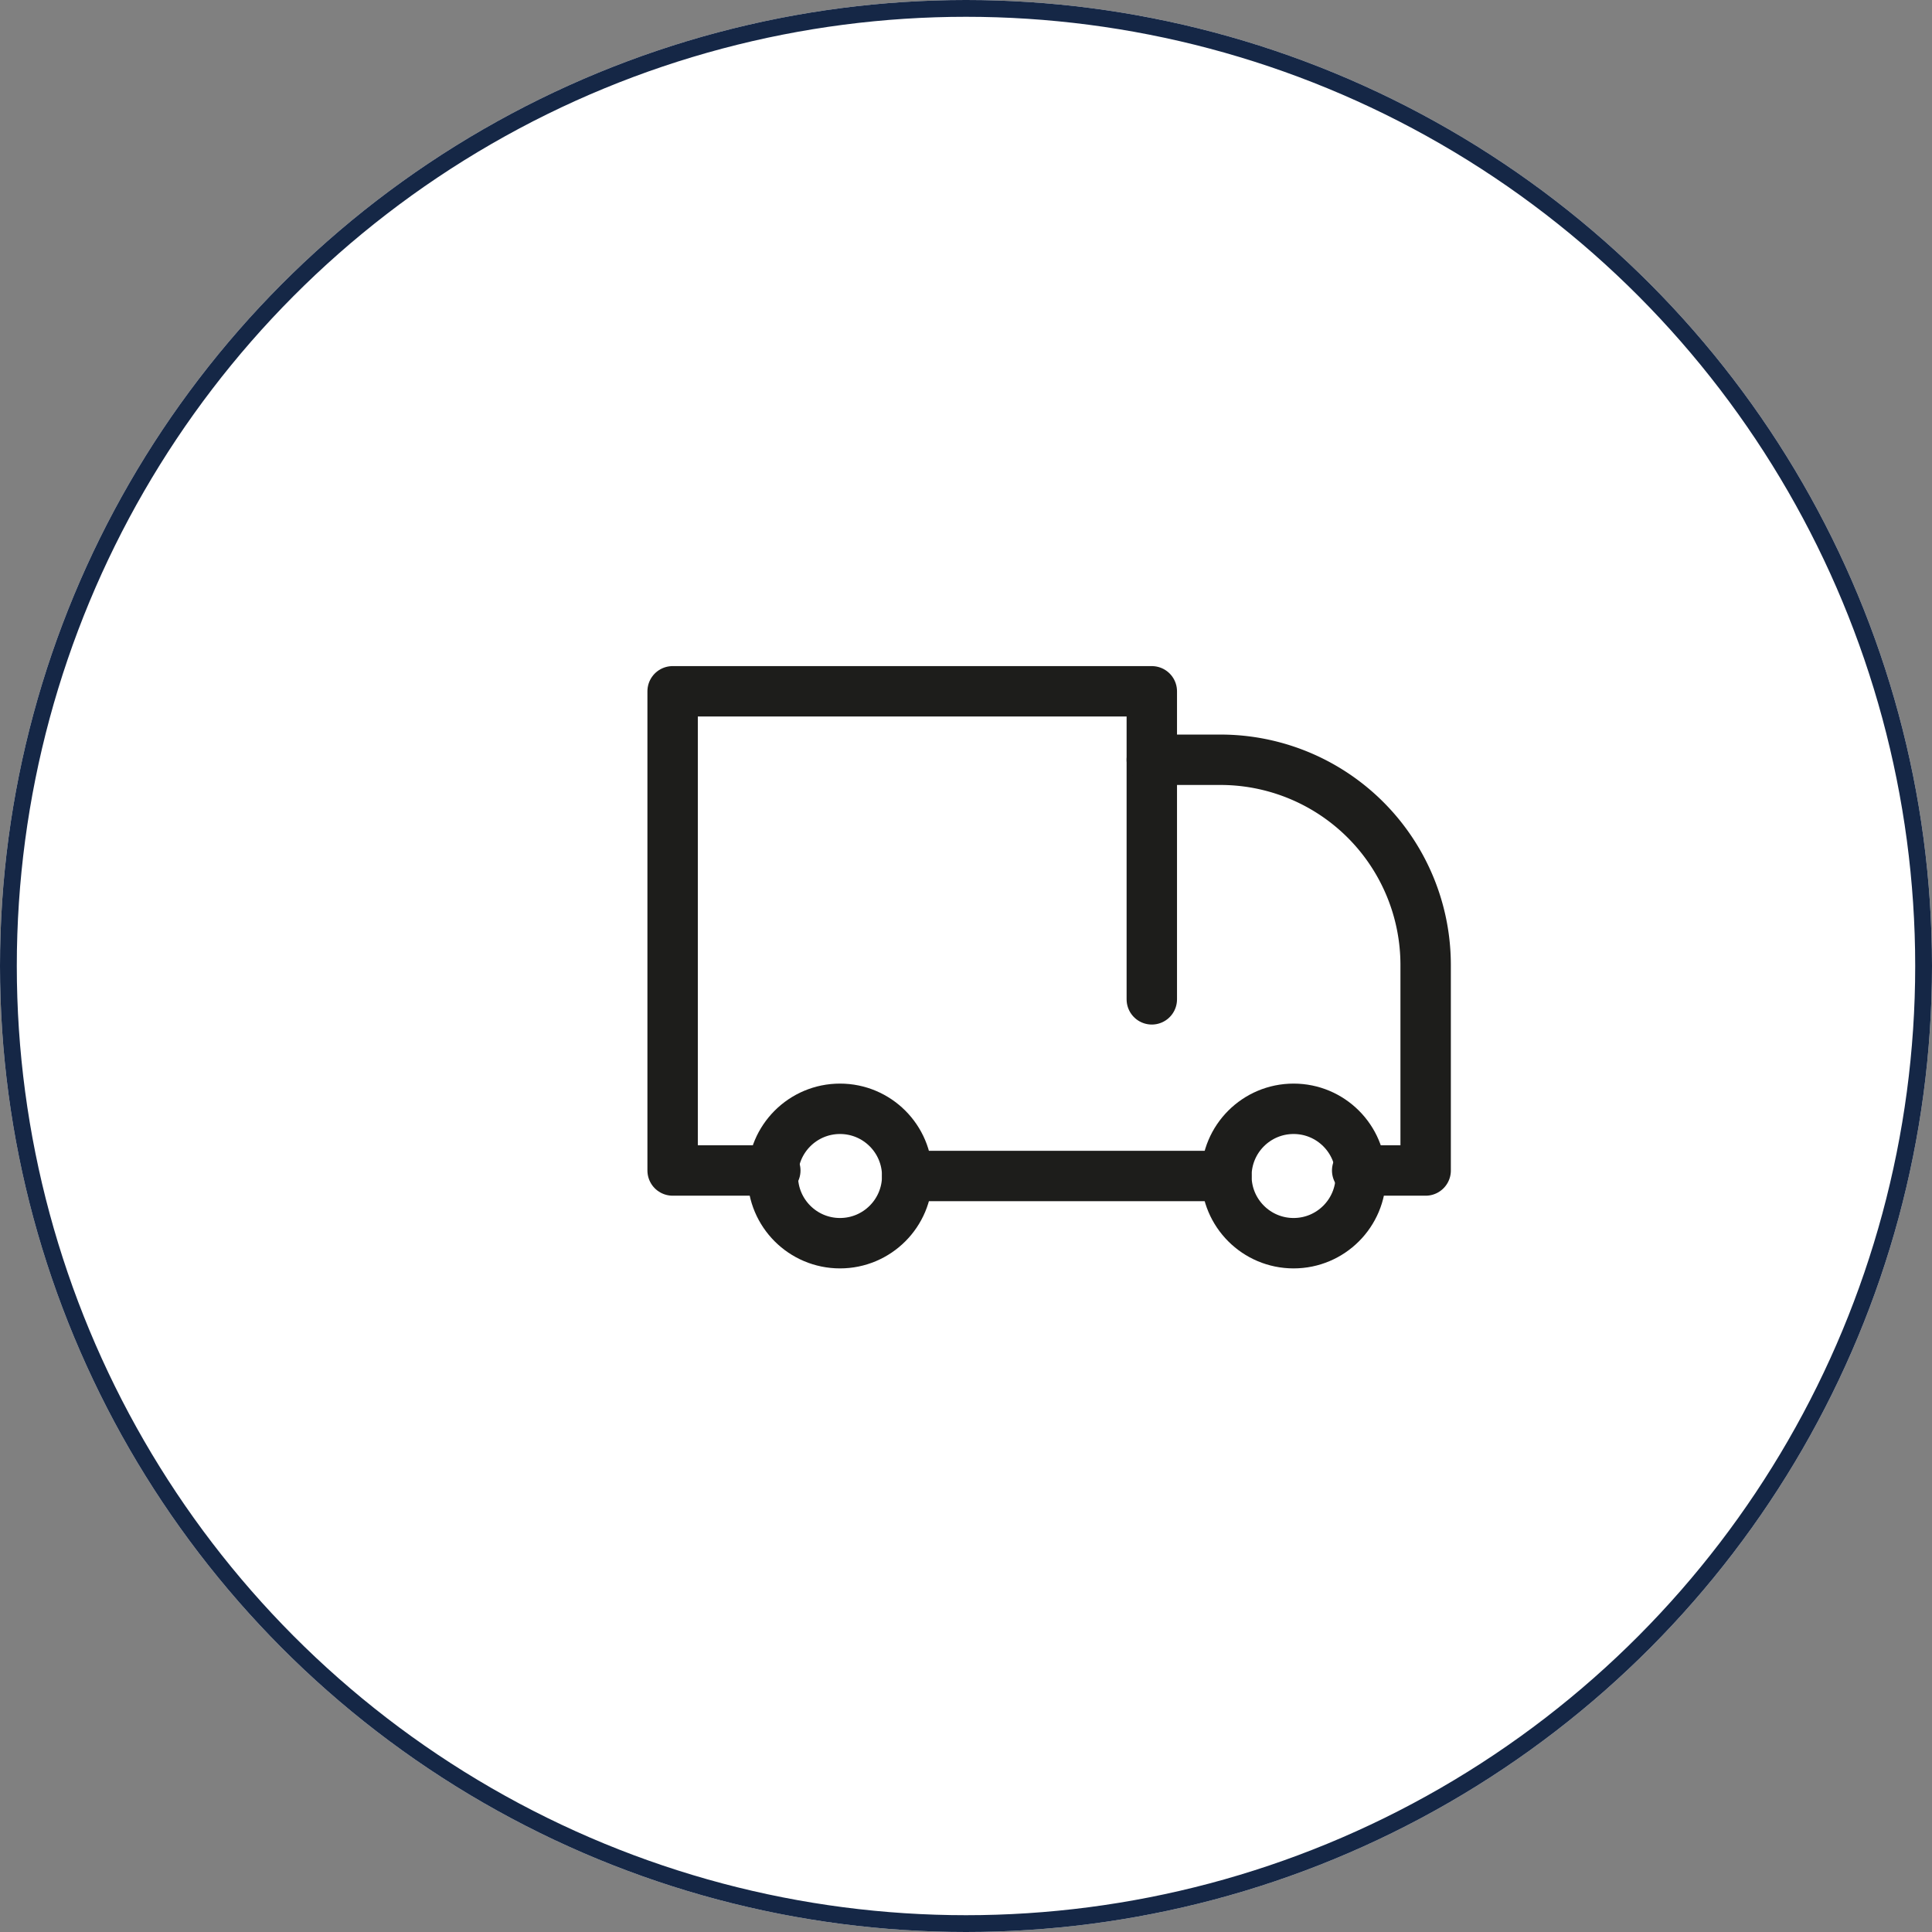
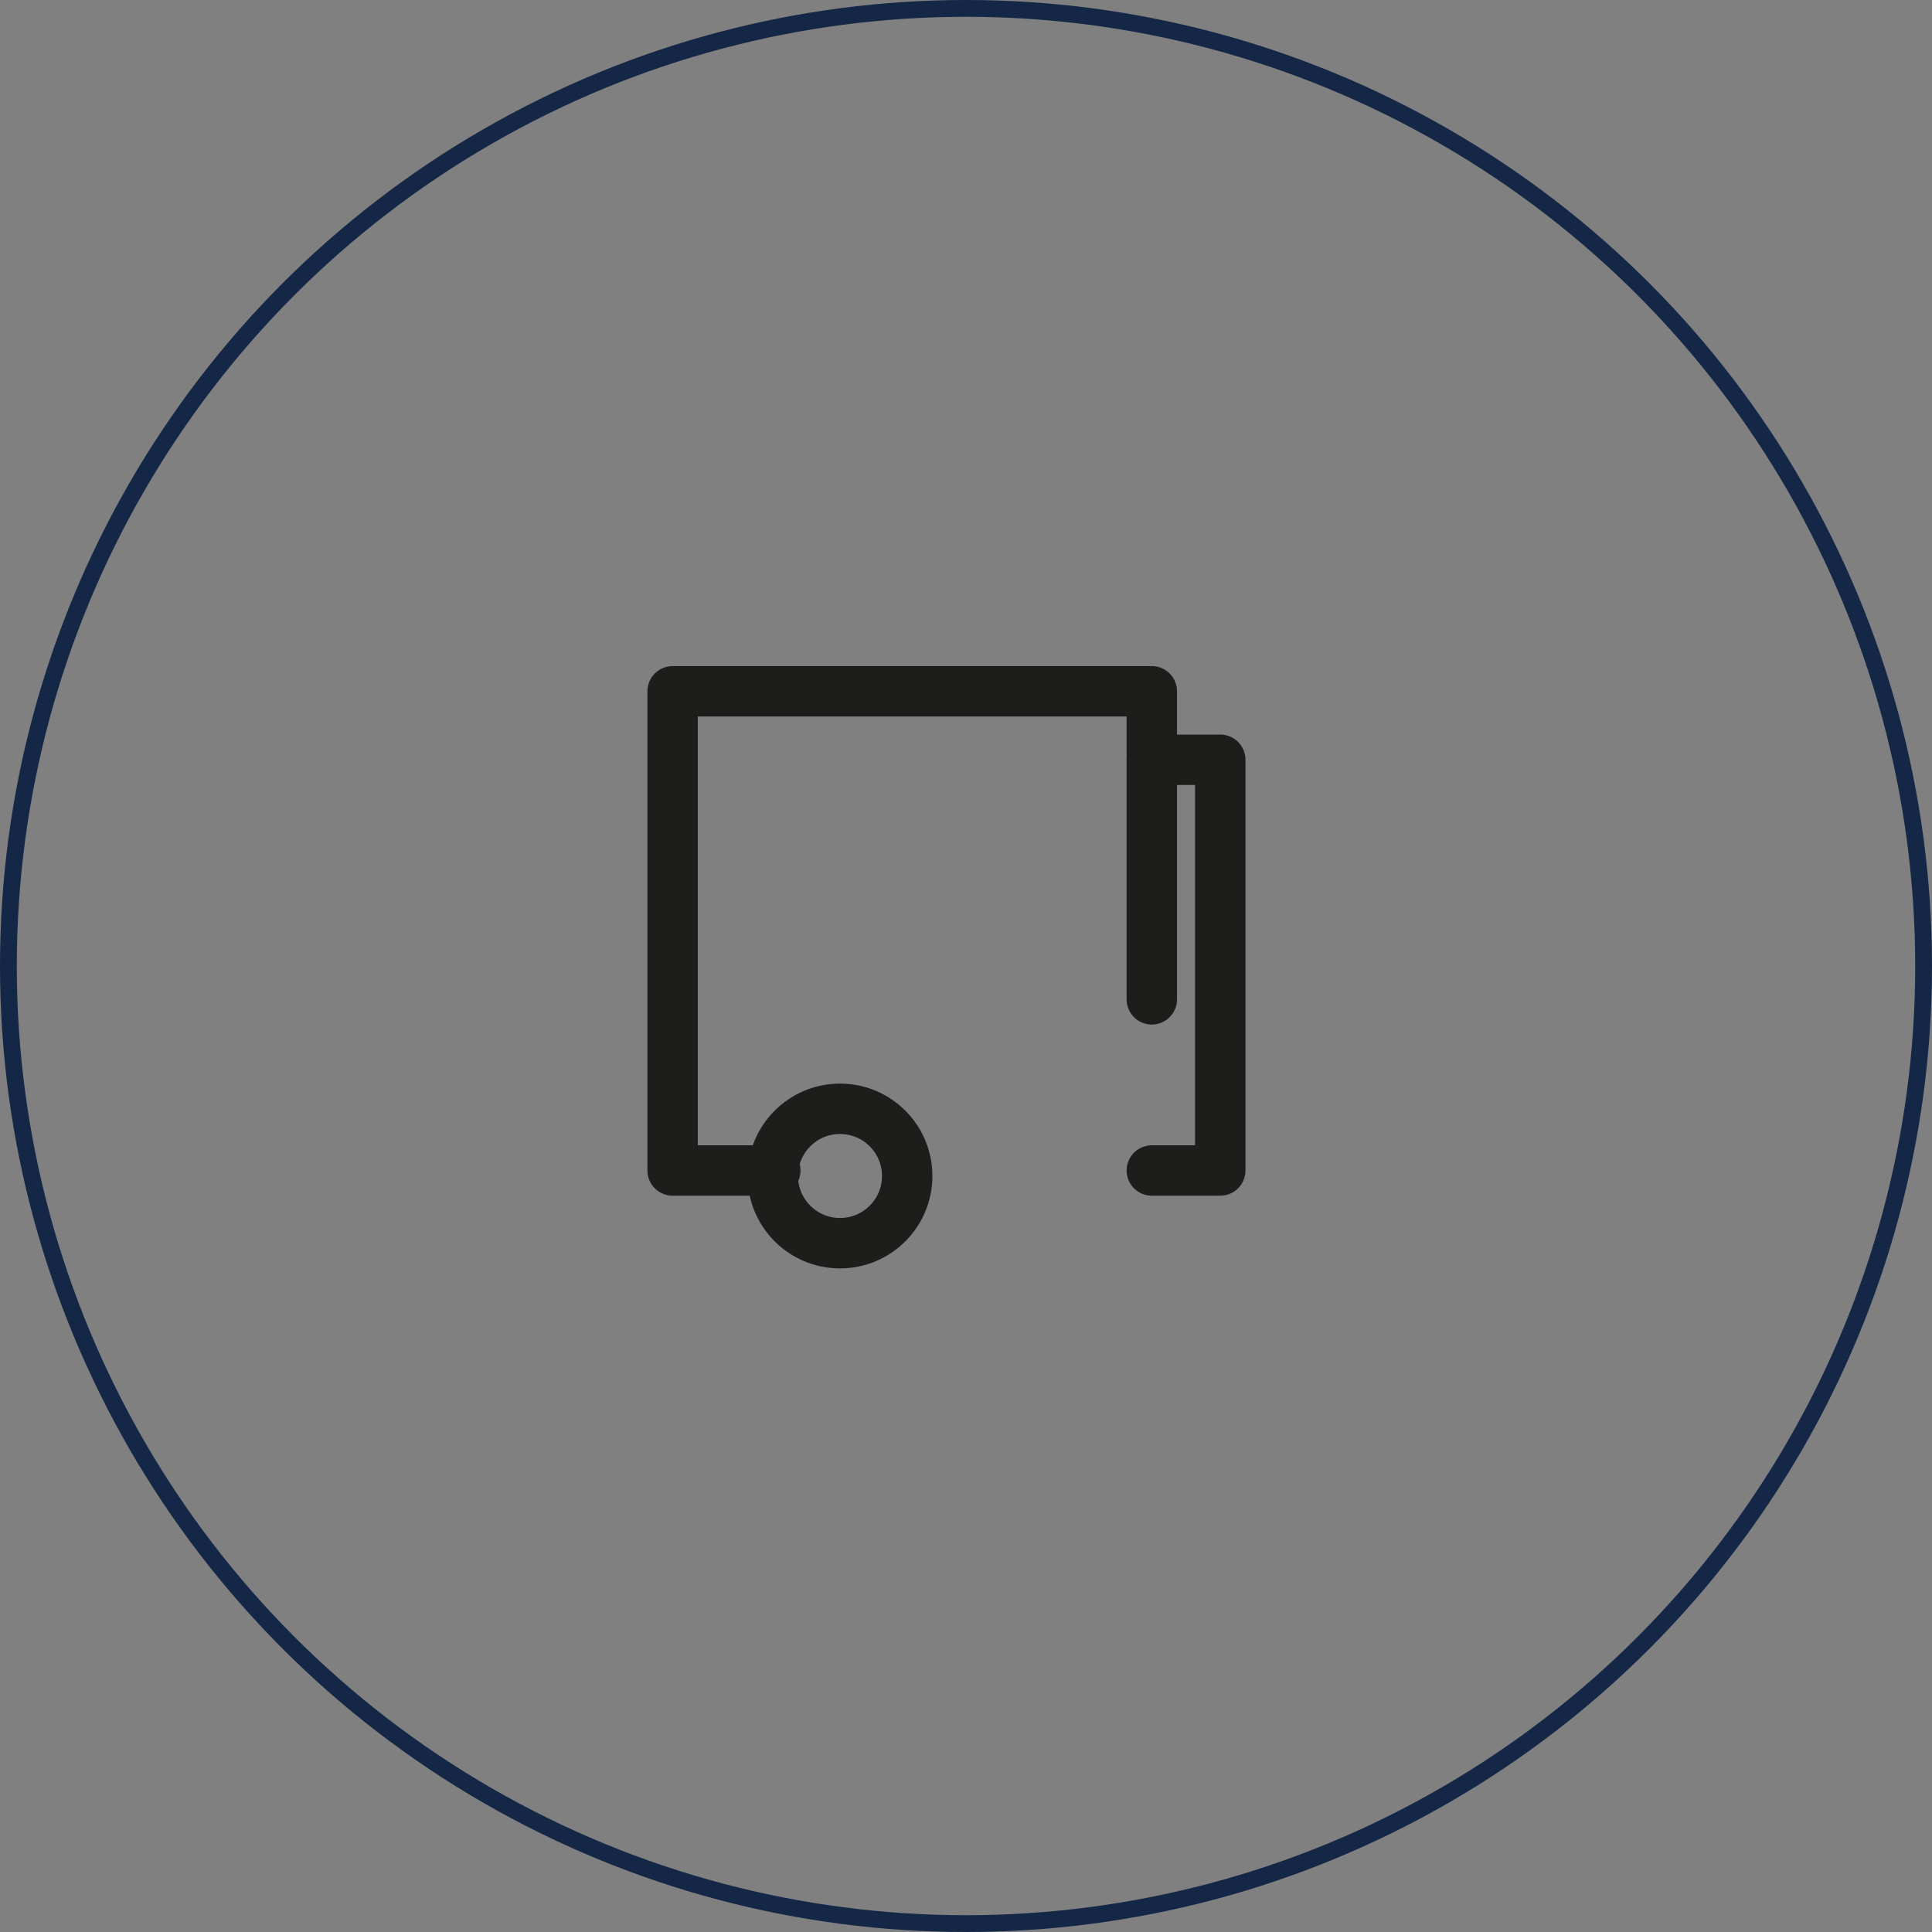
<svg xmlns="http://www.w3.org/2000/svg" width="115" height="115" viewBox="0 0 115 115">
  <rect x="0" y="0" width="115" height="115" fill="#808080" stroke="none" />
  <defs>
    <clipPath id="clip-path">
      <rect id="Rectangle_714" data-name="Rectangle 714" width="49" height="37" transform="translate(0 -0.112)" fill="none" stroke="#f4ebee" stroke-width="3" />
    </clipPath>
  </defs>
  <g id="Group_2656" data-name="Group 2656" transform="translate(-179 -7315)">
    <g id="Ellipse_27" data-name="Ellipse 27" transform="translate(179 7315)" fill="#fff" stroke="#152746" stroke-width="1">
-       <circle cx="57.5" cy="57.5" r="57.5" stroke="none" />
      <circle cx="57.5" cy="57.5" r="57" fill="none" />
    </g>
    <g id="Group_2541" data-name="Group 2541" transform="translate(217 7354.112)">
      <g id="Group_2540" data-name="Group 2540" clip-path="url(#clip-path)">
        <circle id="Ellipse_25" data-name="Ellipse 25" cx="4" cy="4" r="4" transform="translate(8 26.888)" fill="none" stroke="#1d1d1b" stroke-linecap="round" stroke-linejoin="round" stroke-width="3" />
-         <circle id="Ellipse_26" data-name="Ellipse 26" cx="4" cy="4" r="4" transform="translate(35 26.888)" fill="none" stroke="#1d1d1b" stroke-linecap="round" stroke-linejoin="round" stroke-width="3" />
-         <line id="Line_161" data-name="Line 161" x2="19" transform="translate(16 30.888)" fill="none" stroke="#1d1d1b" stroke-linecap="round" stroke-linejoin="round" stroke-width="3" />
        <path id="Path_12312" data-name="Path 12312" d="M37.523,27.336V9H9V37.523h6.112" transform="translate(-6.963 -6.963)" fill="none" stroke="#1d1d1b" stroke-linecap="round" stroke-linejoin="round" stroke-width="3" />
-         <path id="Path_12313" data-name="Path 12313" d="M135,27h4.075A12.217,12.217,0,0,1,151.3,39.224V51.448h-4.075" transform="translate(-104.44 -20.888)" fill="none" stroke="#1d1d1b" stroke-linecap="round" stroke-linejoin="round" stroke-width="3" />
+         <path id="Path_12313" data-name="Path 12313" d="M135,27h4.075V51.448h-4.075" transform="translate(-104.44 -20.888)" fill="none" stroke="#1d1d1b" stroke-linecap="round" stroke-linejoin="round" stroke-width="3" />
      </g>
    </g>
  </g>
</svg>